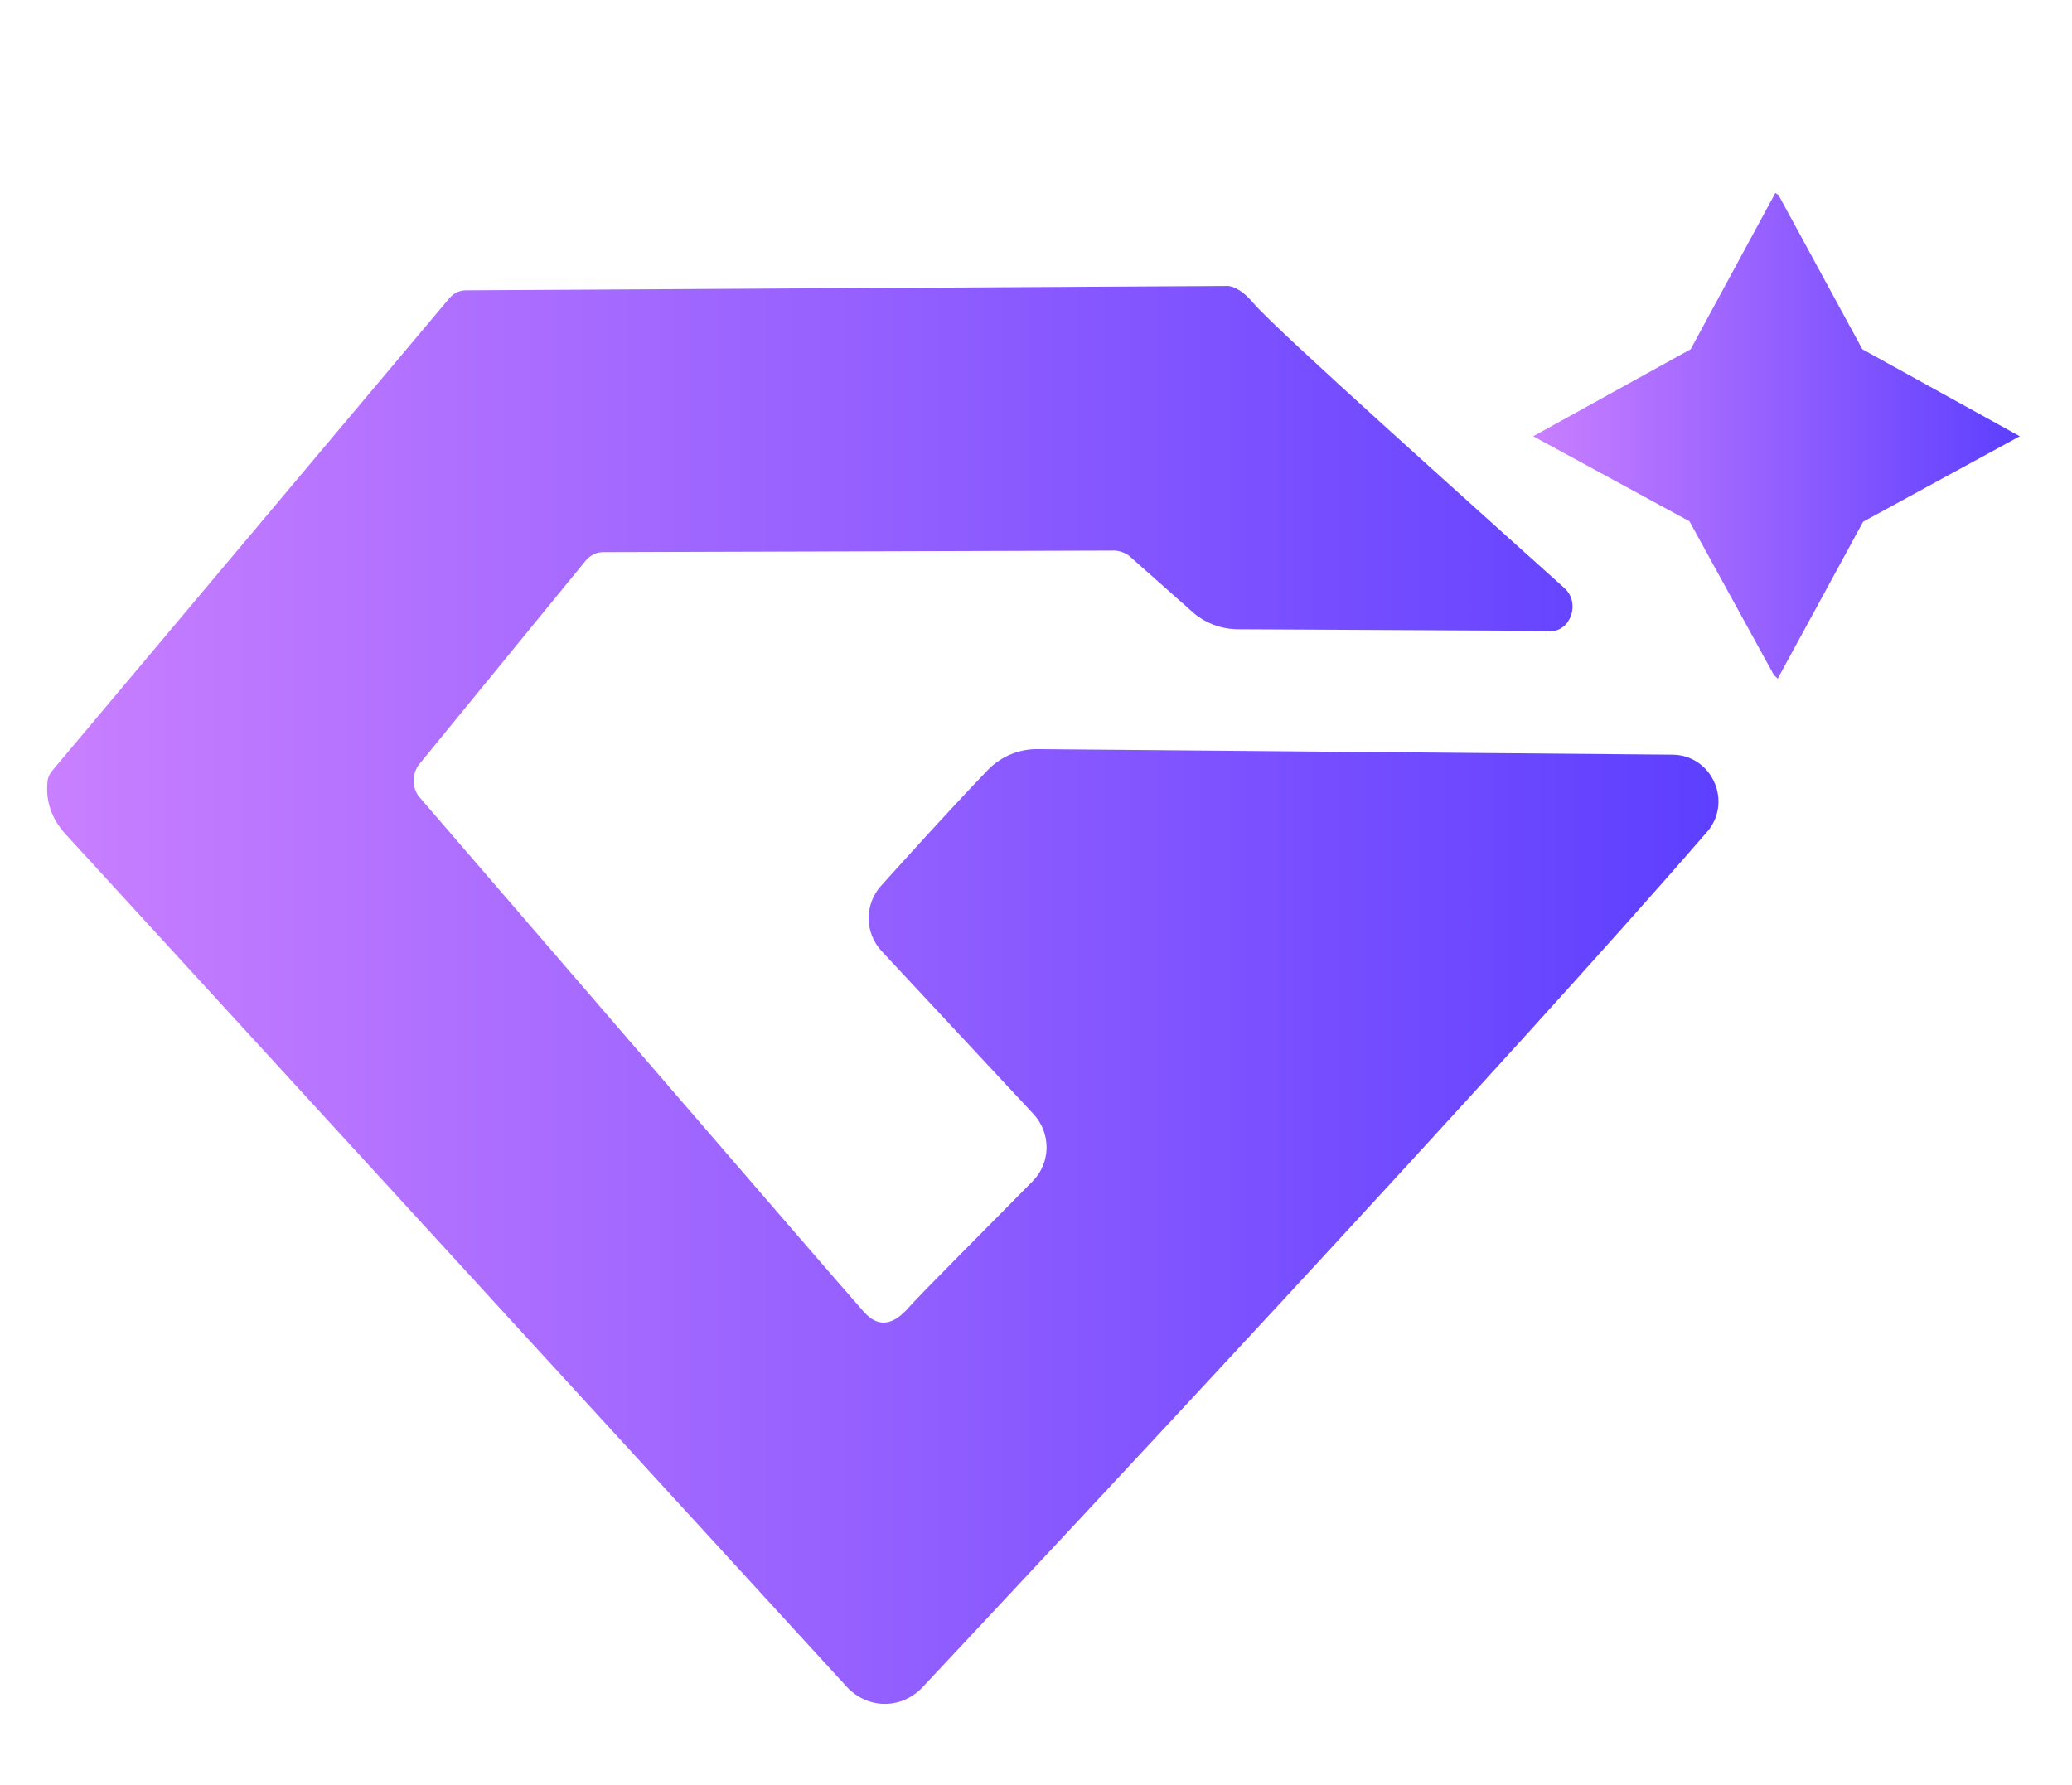
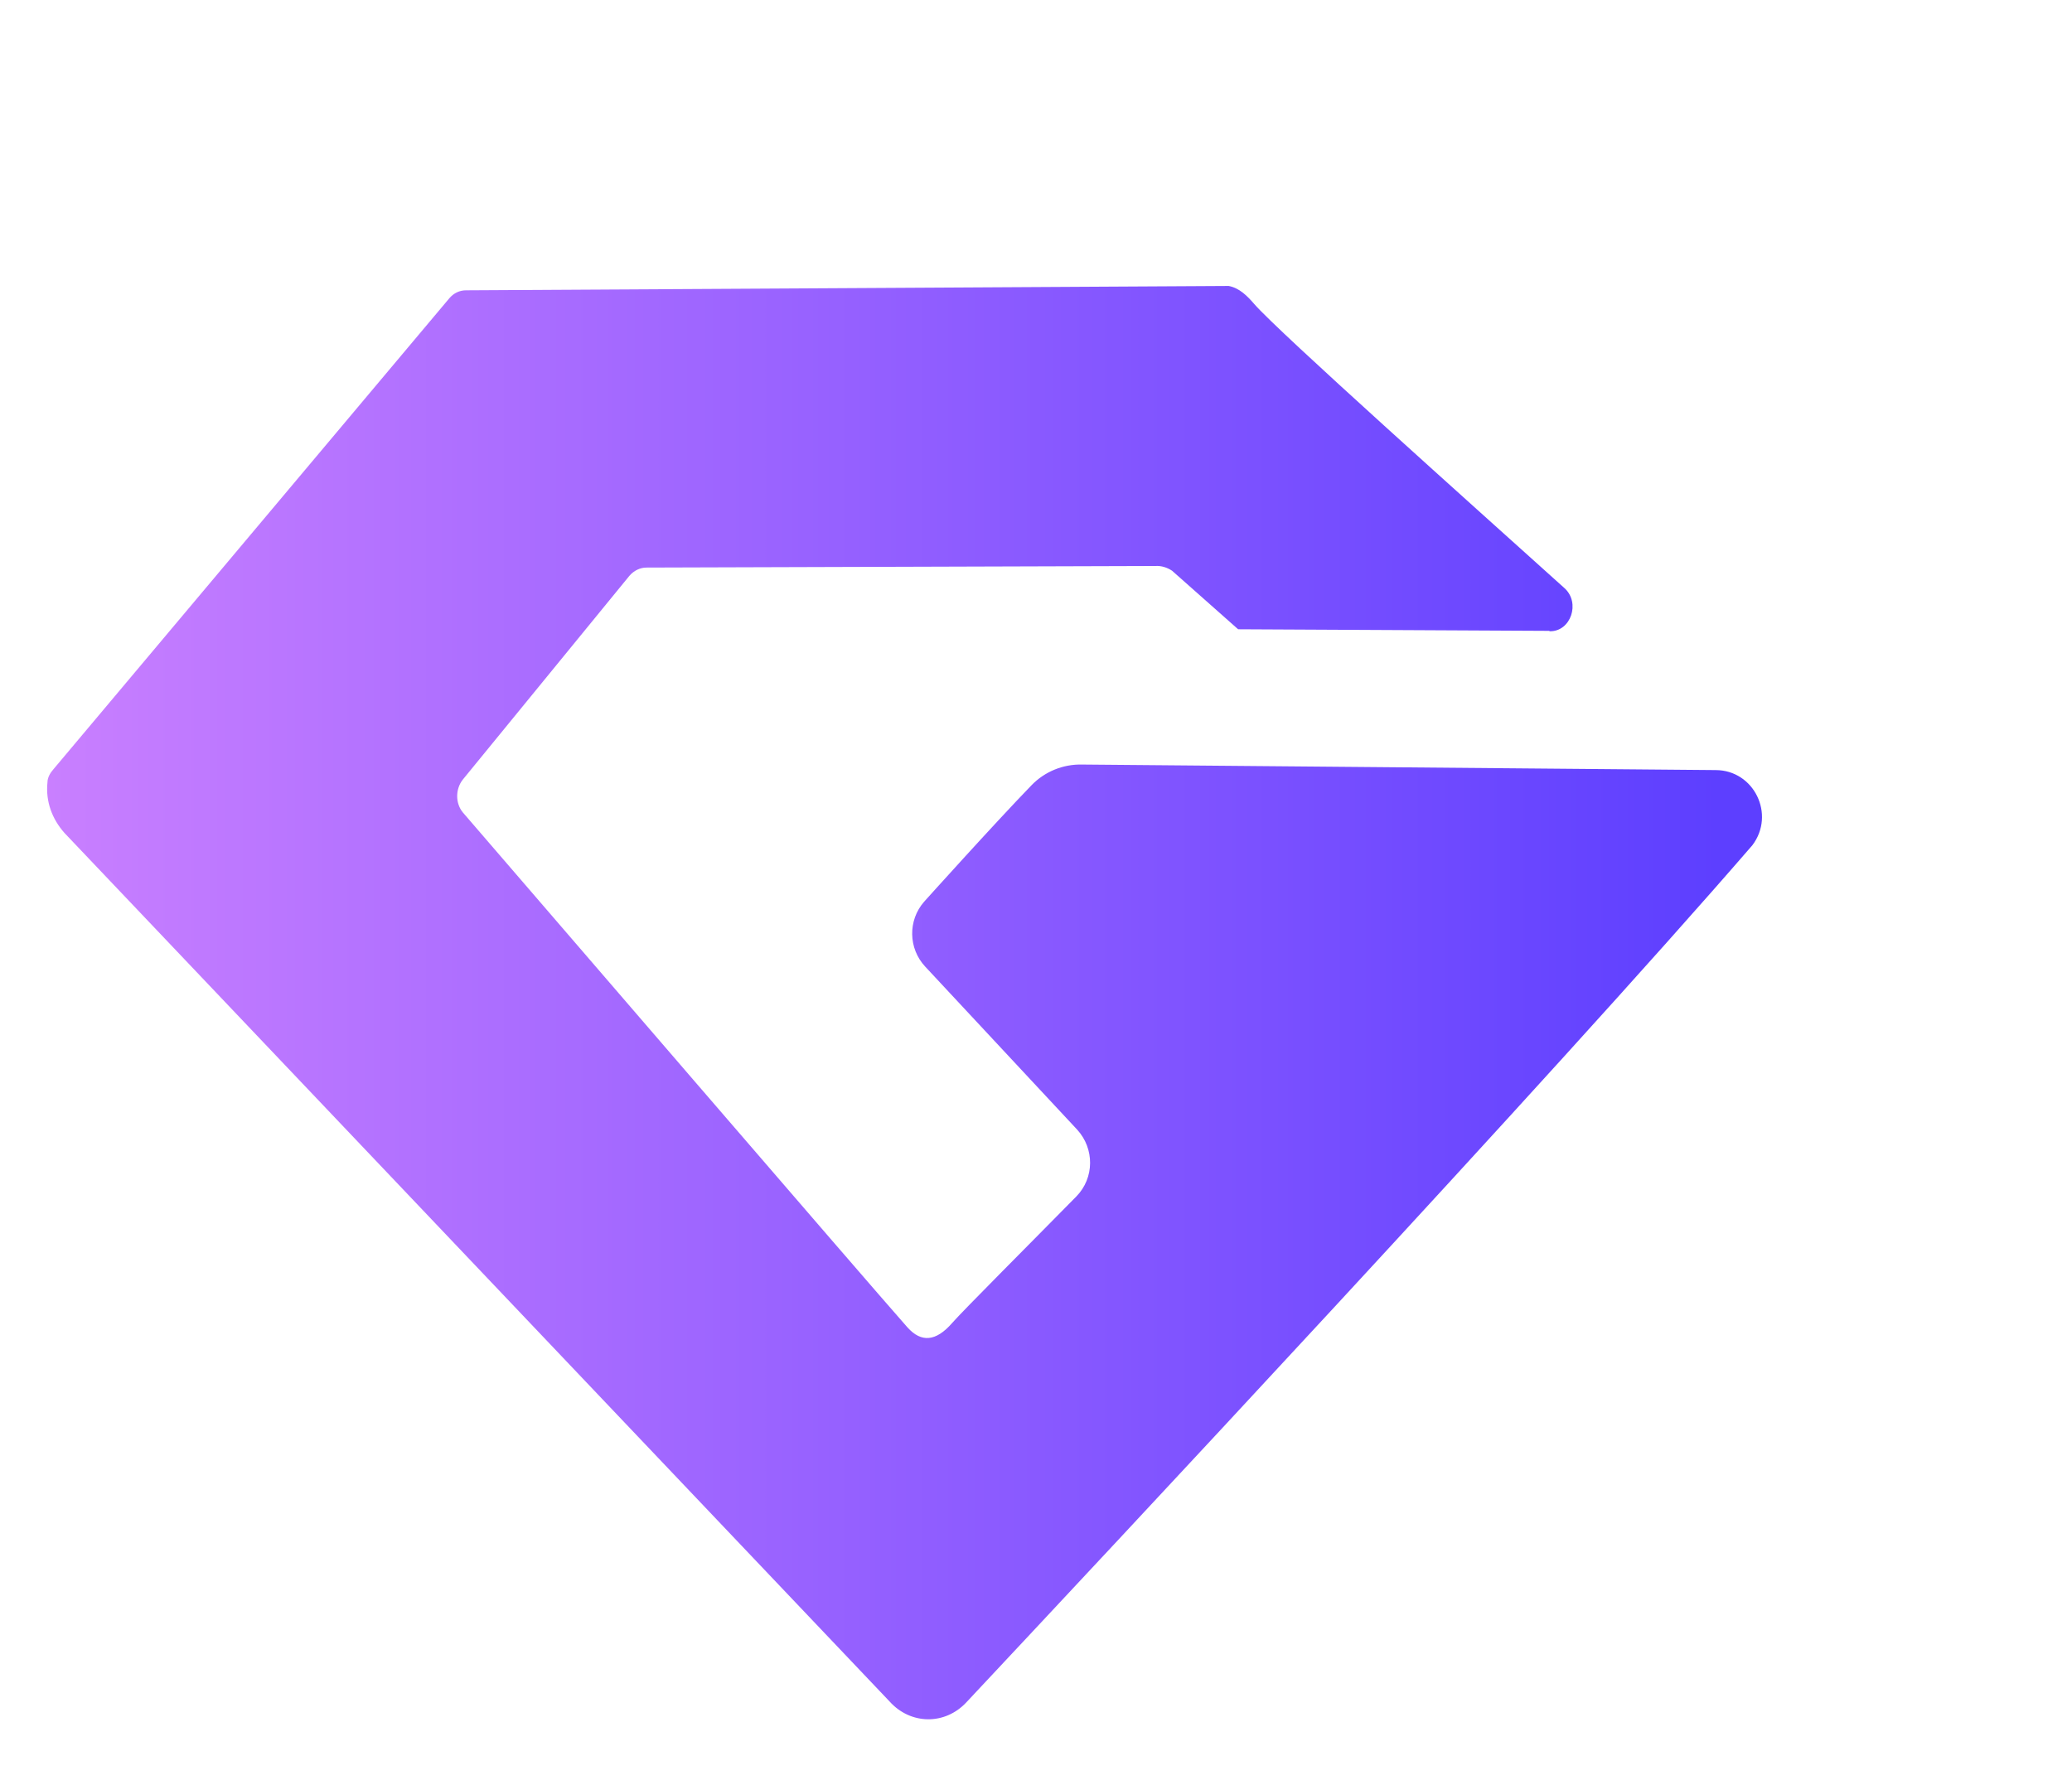
<svg xmlns="http://www.w3.org/2000/svg" id="Camada_1" version="1.1" viewBox="0 0 52.38 45.13">
  <defs>
    <style>
      .st0 {
        fill: url(#Gradiente_sem_nome_2);
      }

      .st1 {
        fill: url(#Gradiente_sem_nome);
      }
    </style>
    <linearGradient id="Gradiente_sem_nome" data-name="Gradiente sem nome" x1="1.19" y1="-1281.26" x2="43.45" y2="-1281.26" gradientTransform="translate(0 -1256.11) scale(1 -1)" gradientUnits="userSpaceOnUse">
      <stop offset="0" stop-color="#c97fff" />
      <stop offset="1" stop-color="#5d3fff" />
    </linearGradient>
    <linearGradient id="Gradiente_sem_nome_2" data-name="Gradiente sem nome 2" x1="38.76" y1="36.98" x2="51.06" y2="36.98" gradientTransform="translate(0 48) scale(1 -1)" gradientUnits="userSpaceOnUse">
      <stop offset="0" stop-color="#c97fff" />
      <stop offset="1" stop-color="#5d3fff" />
    </linearGradient>
  </defs>
-   <path class="st1" d="M39.17,15.95l-7.87-.04c-.4,0-.79-.14-1.1-.39l-1.67-1.48c-.12-.08-.27-.13-.42-.12l-12.87.04c-.16,0-.32.08-.43.21l-4.21,5.15c-.19.24-.19.6,0,.83,1.83,2.12,10.17,11.81,11.24,13.02.35.39.72.36,1.13-.11.26-.3,2.04-2.08,3.14-3.2.46-.47.46-1.21.02-1.69l-3.84-4.12c-.43-.46-.44-1.17-.03-1.64,0,0,1.78-1.98,2.72-2.95.33-.34.79-.53,1.27-.52l16.02.14c.97,0,1.52,1.12.93,1.9h0c-5.05,5.84-16.47,18.04-19.87,21.67-.54.58-1.41.57-1.94-.02L1.63,21.06c-.31-.35-.48-.79-.43-1.28,0-.12.07-.24.15-.33L11.36,7.54c.11-.13.26-.2.42-.2l19.28-.11c.27.05.47.25.65.46.62.71,5.52,5.09,7.84,7.18.41.37.16,1.1-.37,1.09h-.01Z" />
-   <polygon class="st0" points="47.08 8.83 51.06 11.03 47.1 13.19 44.94 17.16 44.84 17.06 42.71 13.18 38.76 11.03 42.74 8.83 44.88 4.88 44.96 4.93 47.08 8.83" />
+   <path class="st1" d="M39.17,15.95l-7.87-.04l-1.67-1.48c-.12-.08-.27-.13-.42-.12l-12.87.04c-.16,0-.32.08-.43.21l-4.21,5.15c-.19.24-.19.6,0,.83,1.83,2.12,10.17,11.81,11.24,13.02.35.39.72.36,1.13-.11.26-.3,2.04-2.08,3.14-3.2.46-.47.46-1.21.02-1.69l-3.84-4.12c-.43-.46-.44-1.17-.03-1.64,0,0,1.78-1.98,2.72-2.95.33-.34.79-.53,1.27-.52l16.02.14c.97,0,1.52,1.12.93,1.9h0c-5.05,5.84-16.47,18.04-19.87,21.67-.54.58-1.41.57-1.94-.02L1.63,21.06c-.31-.35-.48-.79-.43-1.28,0-.12.07-.24.15-.33L11.36,7.54c.11-.13.26-.2.42-.2l19.28-.11c.27.05.47.25.65.46.62.71,5.52,5.09,7.84,7.18.41.37.16,1.1-.37,1.09h-.01Z" />
</svg>